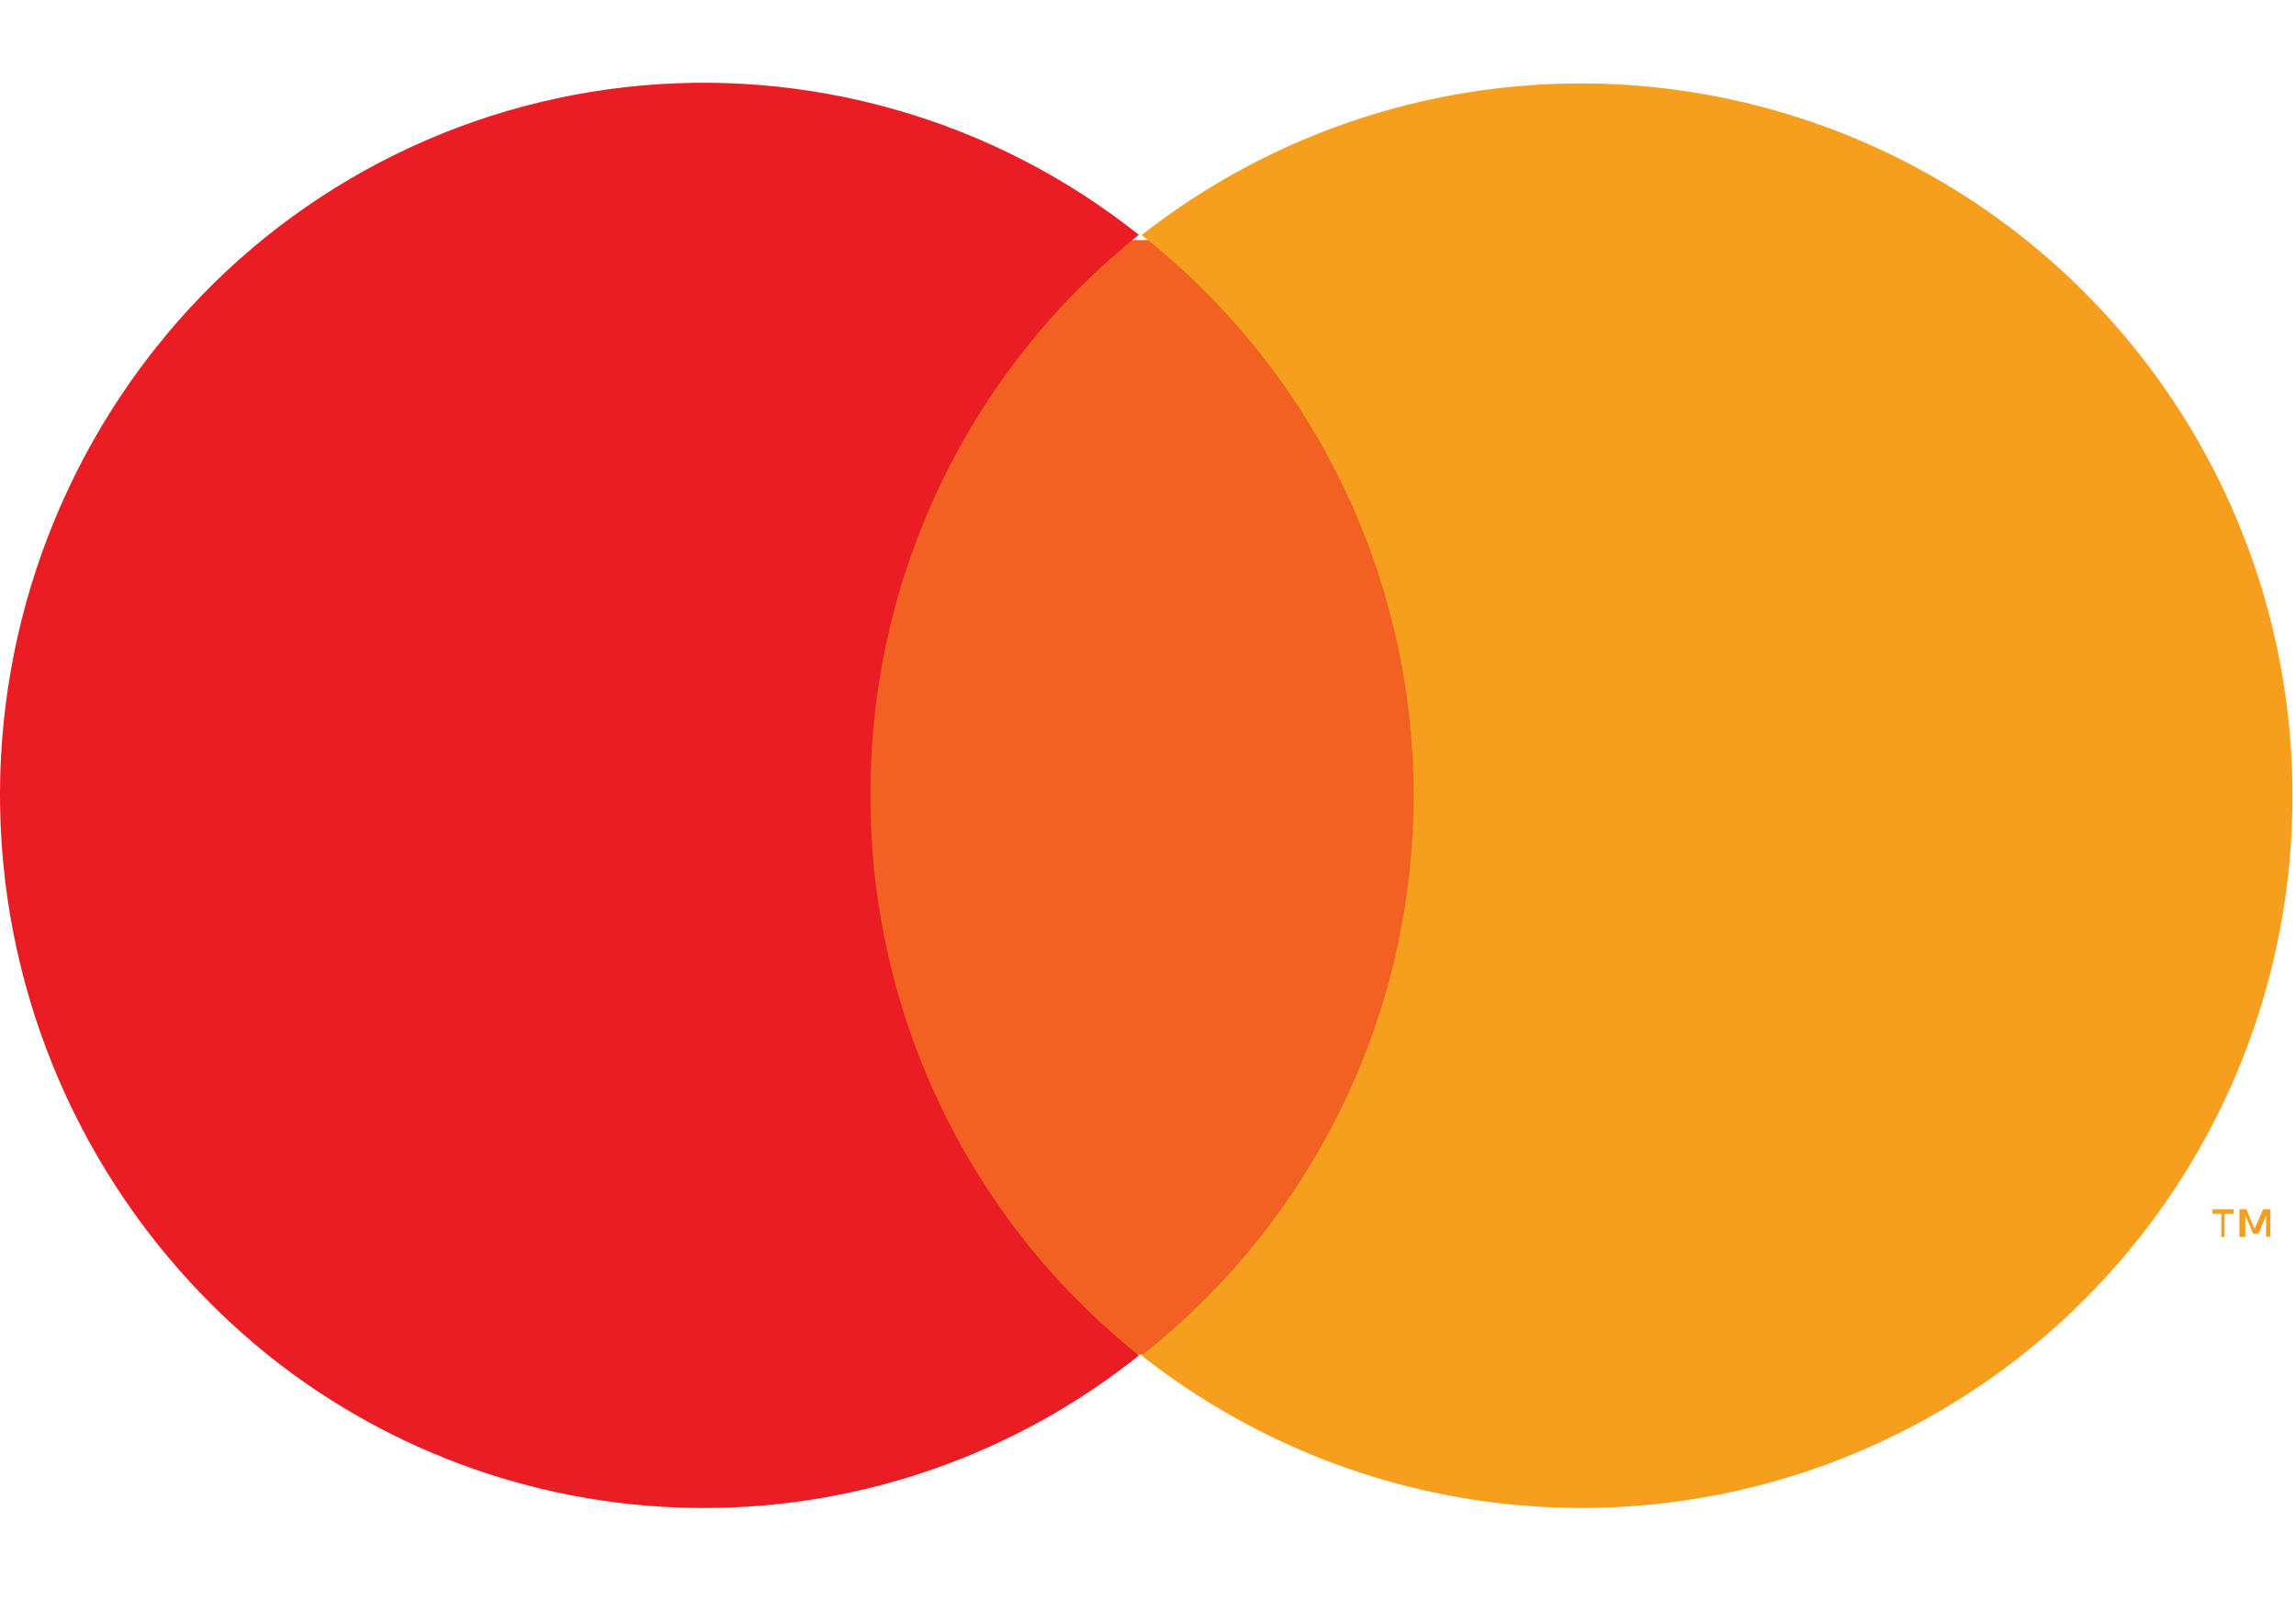
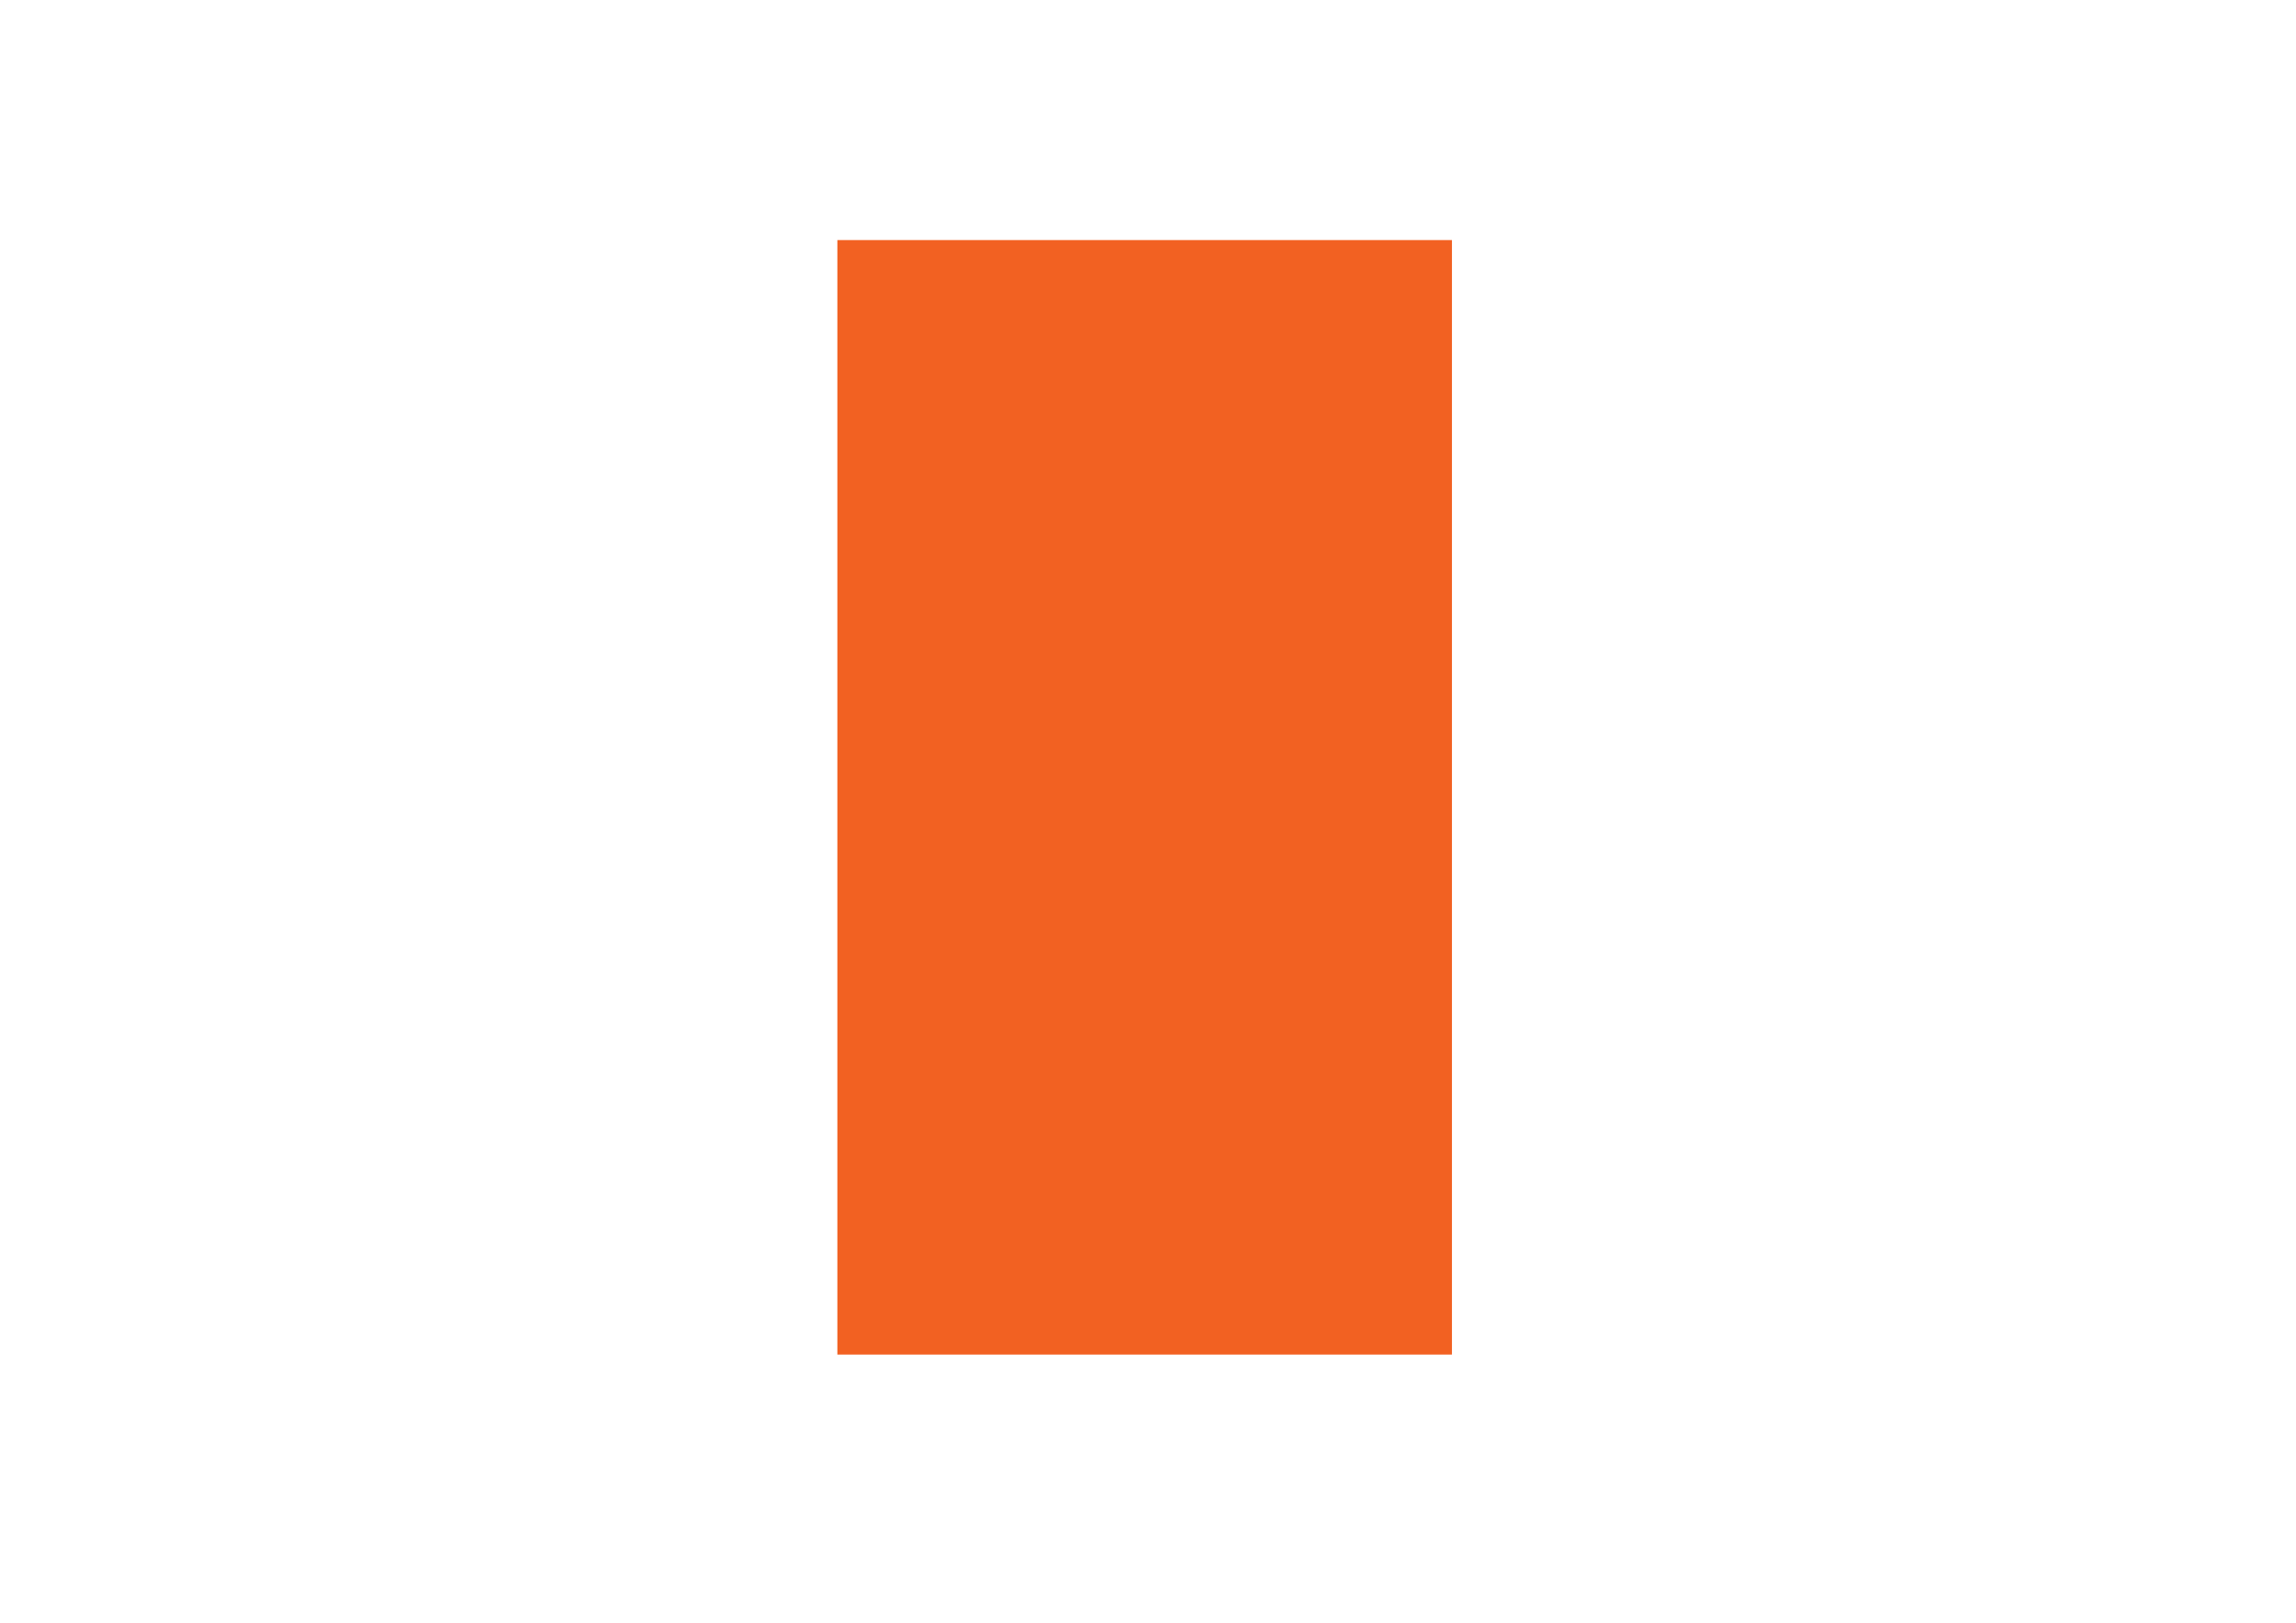
<svg xmlns="http://www.w3.org/2000/svg" width="58" height="41" viewBox="0 0 58 41" fill="none">
  <path fill-rule="evenodd" clip-rule="evenodd" d="M21.153 6.064H36.678V34.214H21.153V6.064Z" fill="#F26122" />
-   <path fill-rule="evenodd" clip-rule="evenodd" d="M21.989 20.089C21.98 17.371 22.584 14.686 23.758 12.235C24.932 9.783 26.645 7.628 28.768 5.931C26.954 4.488 24.874 3.415 22.646 2.776C20.418 2.136 18.085 1.941 15.782 2.203C13.479 2.465 11.25 3.178 9.222 4.301C7.194 5.425 5.408 6.936 3.964 8.75L3.798 8.959C0.886 12.724 -0.433 17.481 0.125 22.208C0.684 26.935 3.074 31.254 6.783 34.237C9.905 36.731 13.781 38.09 17.777 38.09C21.773 38.09 25.65 36.731 28.771 34.237C26.648 32.541 24.936 30.389 23.762 27.939C22.588 25.489 21.982 22.806 21.989 20.089Z" fill="#EA1D25" />
-   <path fill-rule="evenodd" clip-rule="evenodd" d="M57.911 20.089C57.918 23.464 56.975 26.773 55.189 29.636C53.402 32.499 50.845 34.801 47.811 36.278C44.776 37.755 41.387 38.347 38.031 37.986C34.676 37.625 31.49 36.326 28.839 34.237C30.98 32.552 32.711 30.403 33.901 27.952C35.091 25.501 35.71 22.812 35.71 20.088C35.71 17.363 35.091 14.674 33.901 12.223C32.711 9.772 30.98 7.623 28.839 5.938C31.492 3.857 34.677 2.565 38.03 2.208C41.383 1.852 44.769 2.445 47.801 3.921C50.833 5.397 53.388 7.695 55.176 10.554C56.964 13.413 57.911 16.717 57.911 20.089ZM56.196 31.242V30.659H56.428V30.543H55.888V30.659H56.113V31.242H56.196ZM57.353 31.242V30.543H57.171L56.952 31.04L56.746 30.543H56.571V31.242H56.72V30.702L56.919 31.16H57.052L57.244 30.702V31.236L57.353 31.242Z" fill="#F69E1E" />
</svg>